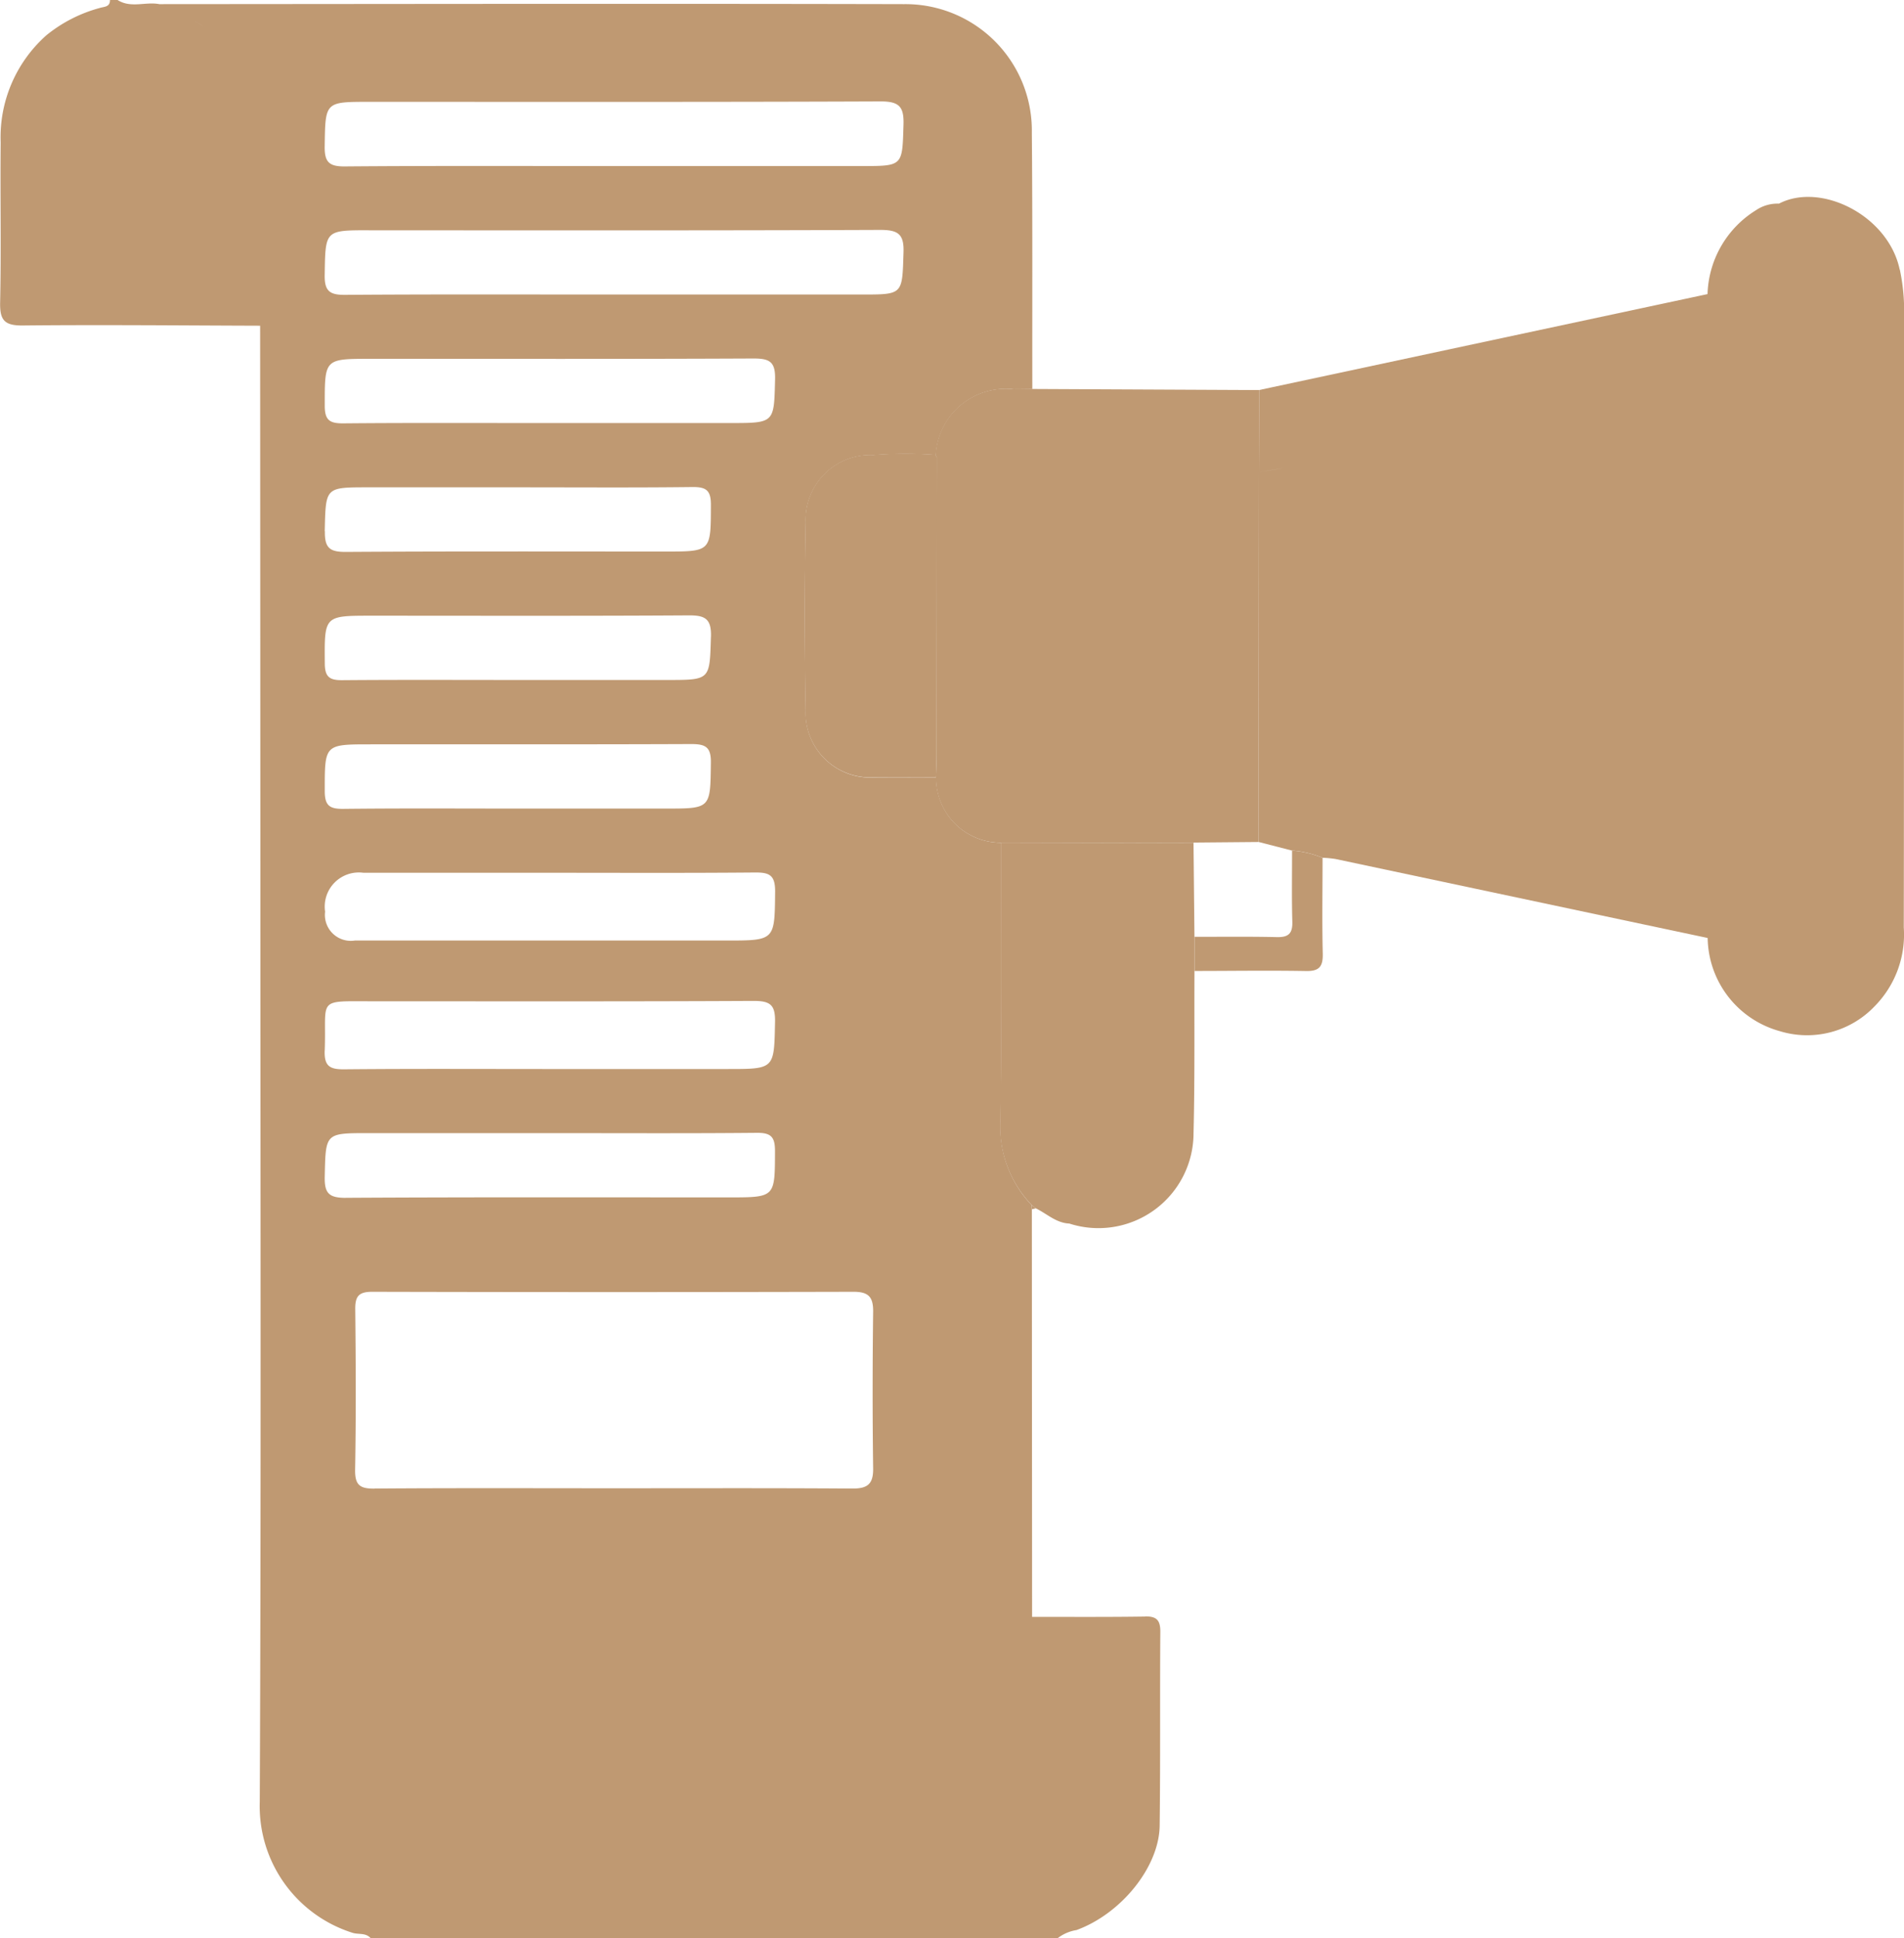
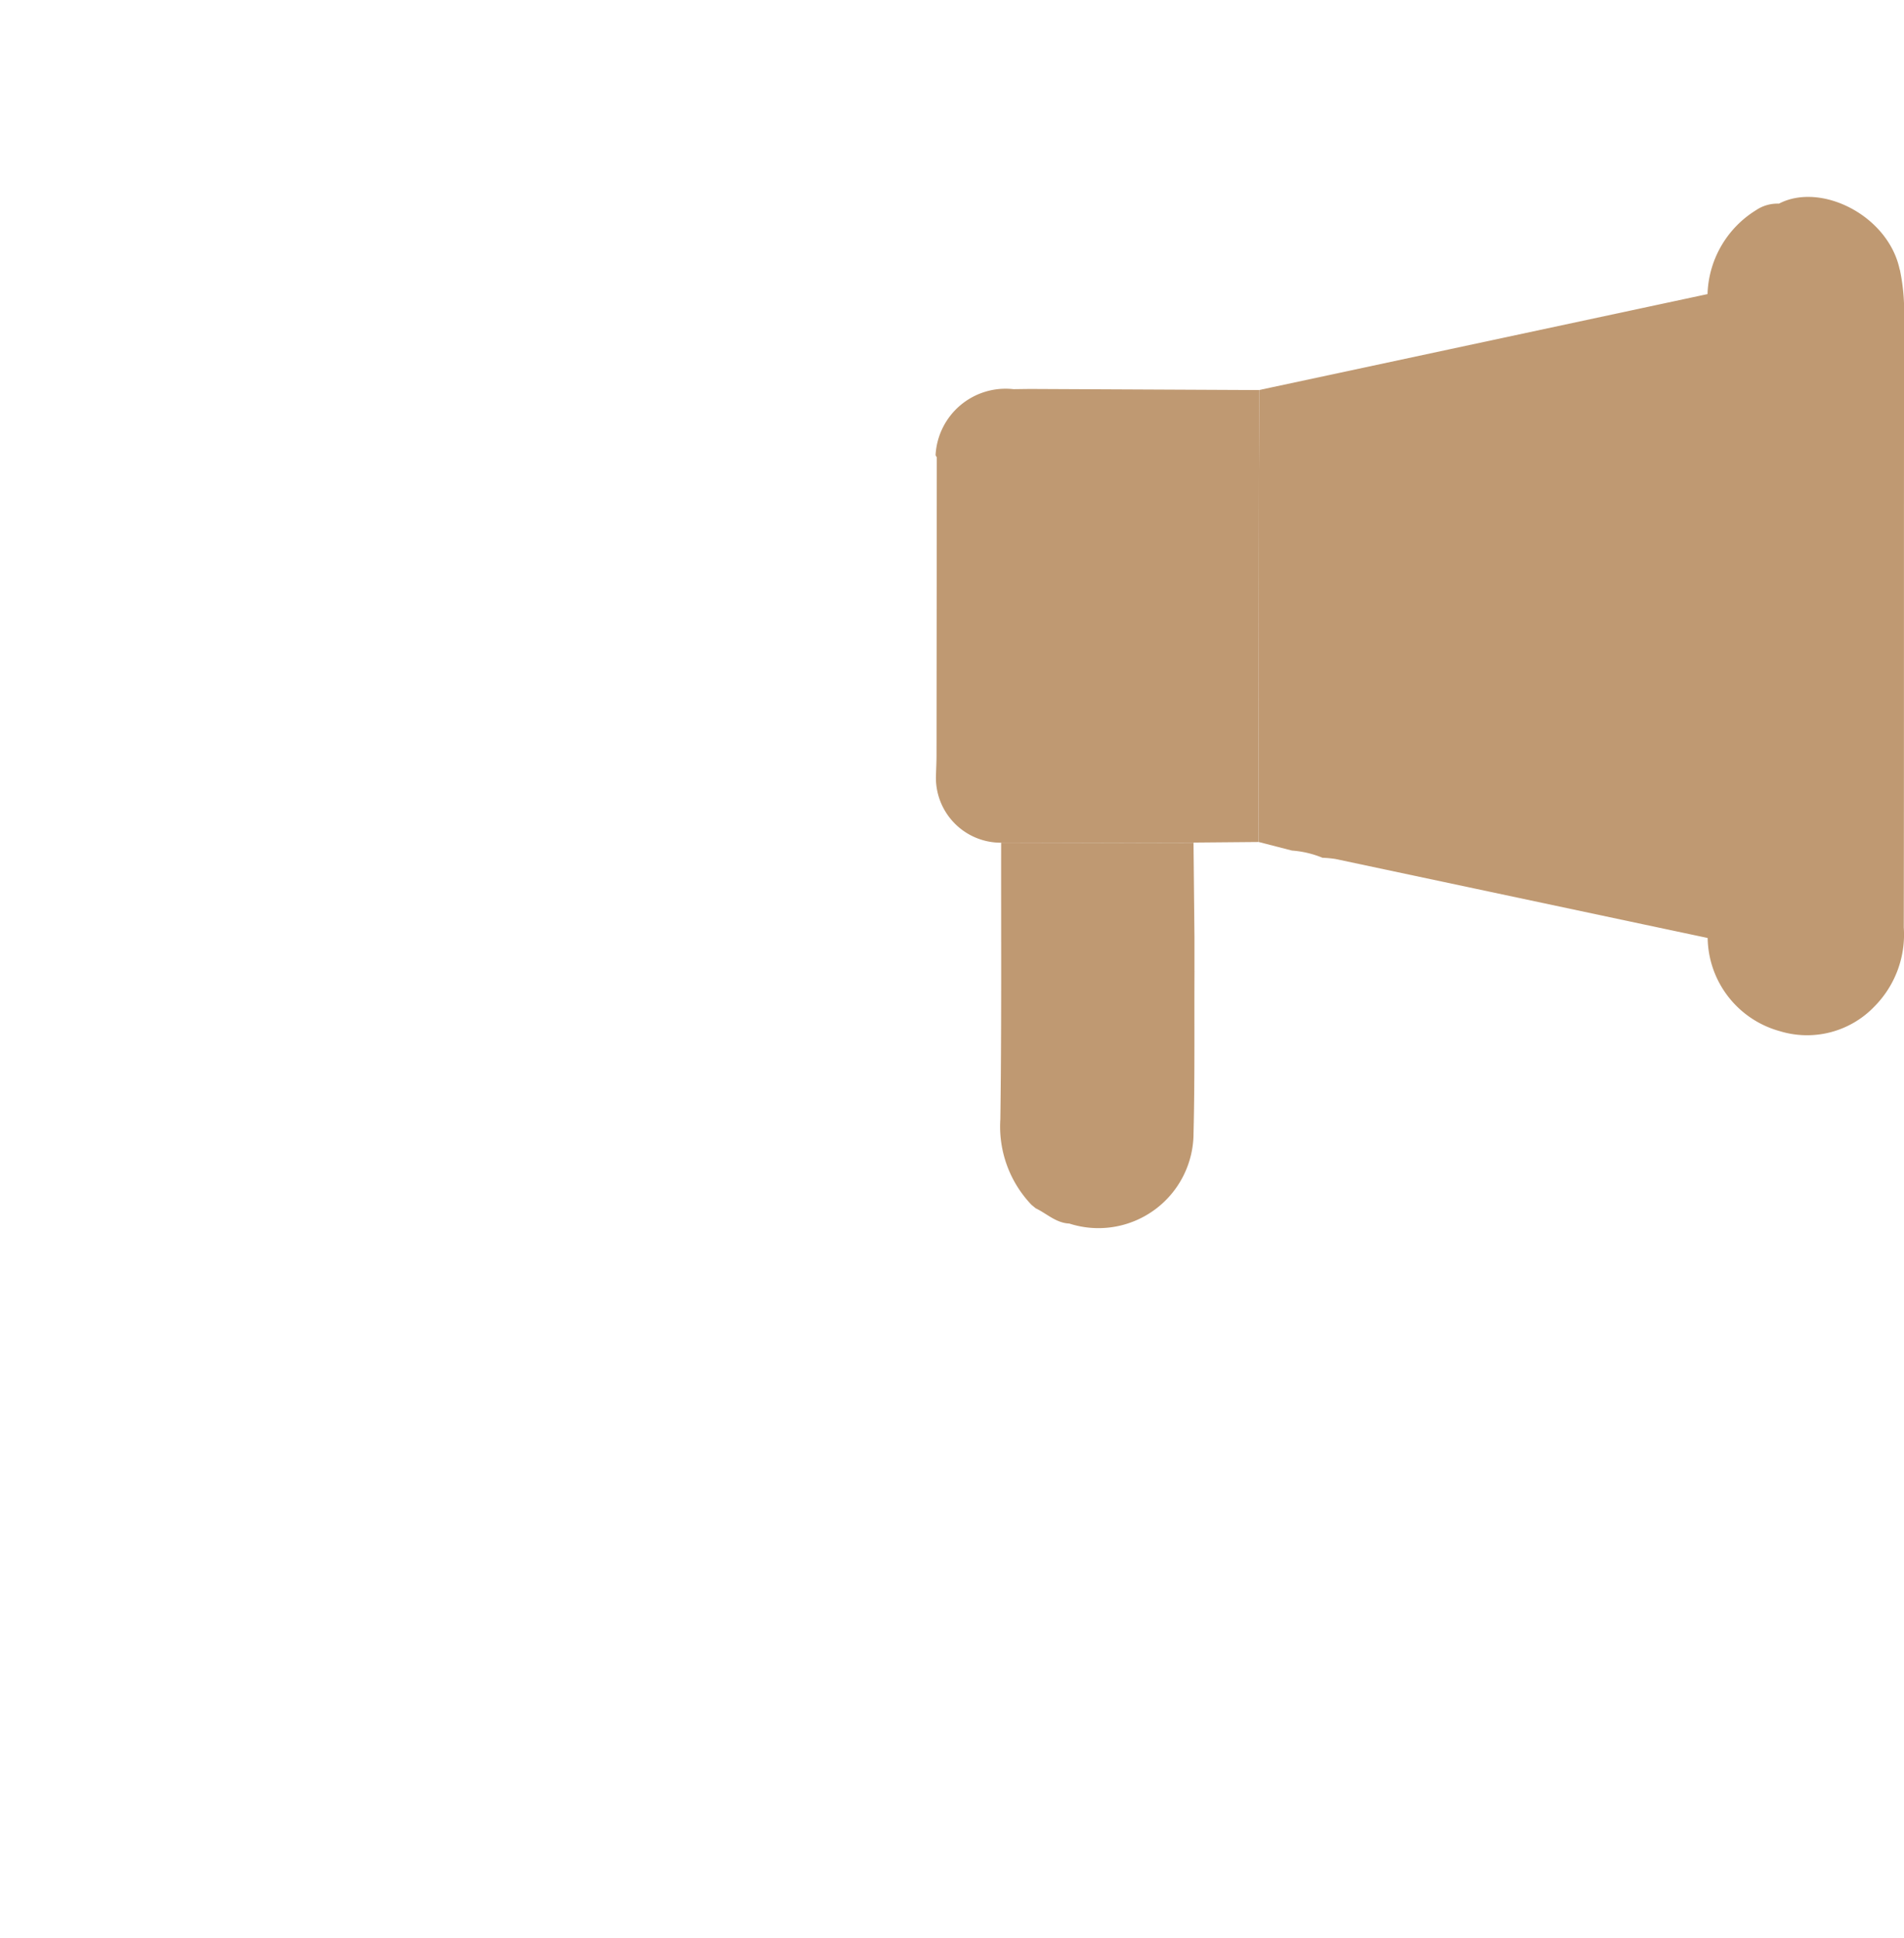
<svg xmlns="http://www.w3.org/2000/svg" width="87.358" height="88.897" viewBox="0 0 87.358 88.897">
  <g id="b" transform="translate(0.006 -0.01)">
    <g id="c" transform="translate(-0.006 0.01)">
-       <path id="Caminho_23048" data-name="Caminho 23048" d="M52.531,74.161c-1.727.026-3.454.013-5.183.015q-.006-9.347-.011-18.695l-.015-.2A5.207,5.207,0,0,1,45.9,51.36c.059-4.23.032-8.463.037-12.693a2.981,2.981,0,0,1-2.994-3c-.964,0-1.927,0-2.889.006a2.963,2.963,0,0,1-3.094-3.085q-.081-4.311,0-8.627a2.969,2.969,0,0,1,3.1-3.074,19.027,19.027,0,0,1,2.87-.006A3.217,3.217,0,0,1,46.5,17.865c.285,0,.571-.006.858-.009-.006-3.923.013-7.844-.022-11.766A5.8,5.8,0,0,0,41.482.2C30.09.173,18.7.193,7.307.2h0C6.672.077,6,.4,5.388.01H5.041c0,.334-.269.3-.482.369A6.6,6.6,0,0,0,2.124,1.626a6.254,6.254,0,0,0-2.1,4.91C0,8.984.051,11.432,0,13.878c-.019.823.2,1.071,1.045,1.062,3.628-.037,7.256,0,10.884.011q.006,12.3.011,24.591c0,14.374.037,28.747-.028,43.121a6.091,6.091,0,0,0,4.271,6.009c.271.078.591-.011.812.235H48.53a1.911,1.911,0,0,1,.854-.365c2.042-.743,3.793-2.885,3.817-4.794.037-2.965.007-5.931.03-8.9,0-.53-.18-.7-.7-.693ZM8.434.71l.024.013Zm.517.276c.148.085.295.176.437.272C9.245,1.163,9.1,1.072,8.951.987Zm7.988,3.695c7.821,0,15.643.013,23.464-.019.845,0,1.071.241,1.045,1.065-.057,1.9-.015,1.9-1.92,1.9H28.187c-4.127,0-8.255-.017-12.382.017-.732.006-.925-.222-.914-.93.032-2.031,0-2.033,2.048-2.033Zm-.022,5.894c7.821,0,15.643.013,23.464-.019.819,0,1.1.191,1.067,1.041-.059,1.922-.015,1.923-1.9,1.923H28.122c-4.1,0-8.2-.015-12.295.015-.7.006-.949-.169-.936-.908.033-2.053,0-2.055,2.027-2.055Zm15.695,18.65C32.552,31.2,32.6,31.2,30.6,31.2H23.758c-2.683,0-5.366-.013-8.049.009-.574.006-.81-.128-.813-.763-.017-2.194-.041-2.194,2.142-2.194,4.847,0,9.695.015,14.542-.015.756-.006,1.06.145,1.034.986Zm2.046,10.807c.652-.006.9.139.9.856-.022,2.264.009,2.264-2.244,2.264H16.274a1.189,1.189,0,0,1-1.364-1.325,1.565,1.565,0,0,1,1.758-1.783h8.563c3.143,0,6.285.015,9.428-.013ZM16.995,34.151c4.9,0,9.81.009,14.715-.011.649,0,.91.13.9.852-.026,2.1.007,2.107-2.059,2.107H23.714c-2.653,0-5.309-.017-7.962.013-.619.007-.858-.135-.858-.81,0-2.149-.024-2.149,2.1-2.149ZM14.893,48.2c.089-2.437-.43-2.261,2.268-2.261,5.805,0,11.611.013,17.416-.017.752,0,.993.178.977.958-.044,2.166-.007,2.166-2.177,2.166H25.231c-3.148,0-6.3-.017-9.445.013-.656.006-.921-.141-.895-.86Zm18.6-28.784H25.183c-3.145,0-6.291-.015-9.435.013-.621.006-.856-.139-.854-.812,0-2.148-.024-2.148,2.1-2.148,5.857,0,11.716.013,17.574-.015.734,0,1.006.148.988.945-.05,2.016-.009,2.016-2.062,2.016Zm-18.6,4.959c.048-2.012.007-2.012,1.981-2.012H23.8c2.653,0,5.309.019,7.962-.013.628-.007.851.148.849.815-.006,2.144.022,2.144-2.1,2.144-4.875,0-9.752-.015-14.627.017-.739.006-1-.158-.984-.949Zm.965,30.58c-.769,0-.982-.206-.965-.969.044-2,.009-2,2-2H25.2c3.174,0,6.348.017,9.522-.013.652-.006.832.195.83.836-.007,2.125.019,2.125-2.124,2.125-5.857,0-11.715-.015-17.574.019Zm1.317,13.338c-.669.006-.9-.163-.888-.867.043-2.453.031-4.909.006-7.362-.006-.589.156-.8.776-.8q11.043.028,22.086,0c.684,0,.906.233.9.908-.03,2.4-.033,4.792,0,7.188.011.739-.269.934-.967.93-3.637-.026-7.275-.013-10.912-.013s-7.332-.015-11,.013Z" transform="translate(0.006 -0.01)" fill="#bf9972" />
-       <path id="Caminho_23049" data-name="Caminho 23049" d="M341.036,52.1c-.521-2.476-3.613-4.025-5.539-3.022a1.763,1.763,0,0,0-1.052.3,4.689,4.689,0,0,0-2.225,3.849q-10.284,2.2-20.57,4.4-.005,1.882-.013,3.762c.382-.065.763-.119,1.143-.185-.38.069-.763.122-1.143.185q-.008,8.483-.017,16.968l1.532.395a4.526,4.526,0,0,1,1.4.33,5.327,5.327,0,0,1,.6.057q7.068,1.5,14.135,3l2.939.623a4.5,4.5,0,0,0,3.3,4.271,4.278,4.278,0,0,0,4.362-1.14,4.681,4.681,0,0,0,1.336-3.613c.015-9.434,0-18.867.017-28.3a9.1,9.1,0,0,0-.2-1.883Z" transform="translate(-253.876 -39.737)" fill="#bf9972" />
+       <path id="Caminho_23049" data-name="Caminho 23049" d="M341.036,52.1c-.521-2.476-3.613-4.025-5.539-3.022a1.763,1.763,0,0,0-1.052.3,4.689,4.689,0,0,0-2.225,3.849q-10.284,2.2-20.57,4.4-.005,1.882-.013,3.762q-.008,8.483-.017,16.968l1.532.395a4.526,4.526,0,0,1,1.4.33,5.327,5.327,0,0,1,.6.057q7.068,1.5,14.135,3l2.939.623a4.5,4.5,0,0,0,3.3,4.271,4.278,4.278,0,0,0,4.362-1.14,4.681,4.681,0,0,0,1.336-3.613c.015-9.434,0-18.867.017-28.3a9.1,9.1,0,0,0-.2-1.883Z" transform="translate(-253.876 -39.737)" fill="#bf9972" />
      <g id="Grupo_4291" data-name="Grupo 4291" transform="translate(45.898 38.648)">
        <path id="Caminho_23050" data-name="Caminho 23050" d="M295.52,208.58v.015h.007Z" transform="translate(-286.658 -208.58)" fill="#bf9972" />
        <path id="Caminho_23051" data-name="Caminho 23051" d="M256.6,214.5q0-.784,0-1.566-.022-2.154-.043-4.31l-2.926.007q0,3.28,0,6.558,0-3.28,0-6.558-2.949-.008-5.9-.015c-.006,4.23.022,8.463-.037,12.693a5.2,5.2,0,0,0,1.427,3.919l.195.161c.51.243.932.674,1.542.7a4.362,4.362,0,0,0,5.7-4.147c.061-2.477.031-4.959.043-7.438Z" transform="translate(-247.695 -208.613)" fill="#bf9972" />
      </g>
-       <path id="Caminho_23052" data-name="Caminho 23052" d="M295.744,216.1q0-.784,0-1.566c1.264,0,2.527-.015,3.789.013.524.011.712-.169.7-.695-.032-1.09-.011-2.181-.013-3.272a4.525,4.525,0,0,1,1.4.33c0,1.468-.026,2.937.009,4.4.013.595-.165.806-.778.793C299.142,216.072,297.443,216.1,295.744,216.1Z" transform="translate(-240.939 -171.562)" fill="#bf9972" />
-       <path id="Caminho_23053" data-name="Caminho 23053" d="M255.41,298.27l.195.161-.18.041C255.419,298.405,255.414,298.337,255.41,298.27Z" transform="translate(-208.082 -243.003)" fill="#bf9972" />
      <path id="Caminho_23054" data-name="Caminho 23054" d="M236.09,96.3c-.285,0-.573.007-.858.009a3.217,3.217,0,0,0-3.573,3.015.17.17,0,0,0,.056.1q-.006,6.826-.013,13.653c0,.345-.019.691-.028,1.036a2.98,2.98,0,0,0,2.994,3q2.949.008,5.9.015l2.933-.007v-.015l2.976-.026q.008-8.483.017-16.968.006-1.882.013-3.762l-10.416-.05Z" transform="translate(-188.733 -78.458)" fill="#bf9972" />
-       <path id="Caminho_23055" data-name="Caminho 23055" d="M205.247,112.4a19.027,19.027,0,0,0-2.87.006,2.97,2.97,0,0,0-3.1,3.074q-.072,4.314,0,8.627a2.964,2.964,0,0,0,3.094,3.085c.964,0,1.927,0,2.889-.006.009-.345.028-.689.028-1.036q.008-6.826.013-13.653a.17.17,0,0,1-.056-.1Z" transform="translate(-162.318 -91.536)" fill="#bf9972" />
    </g>
  </g>
</svg>